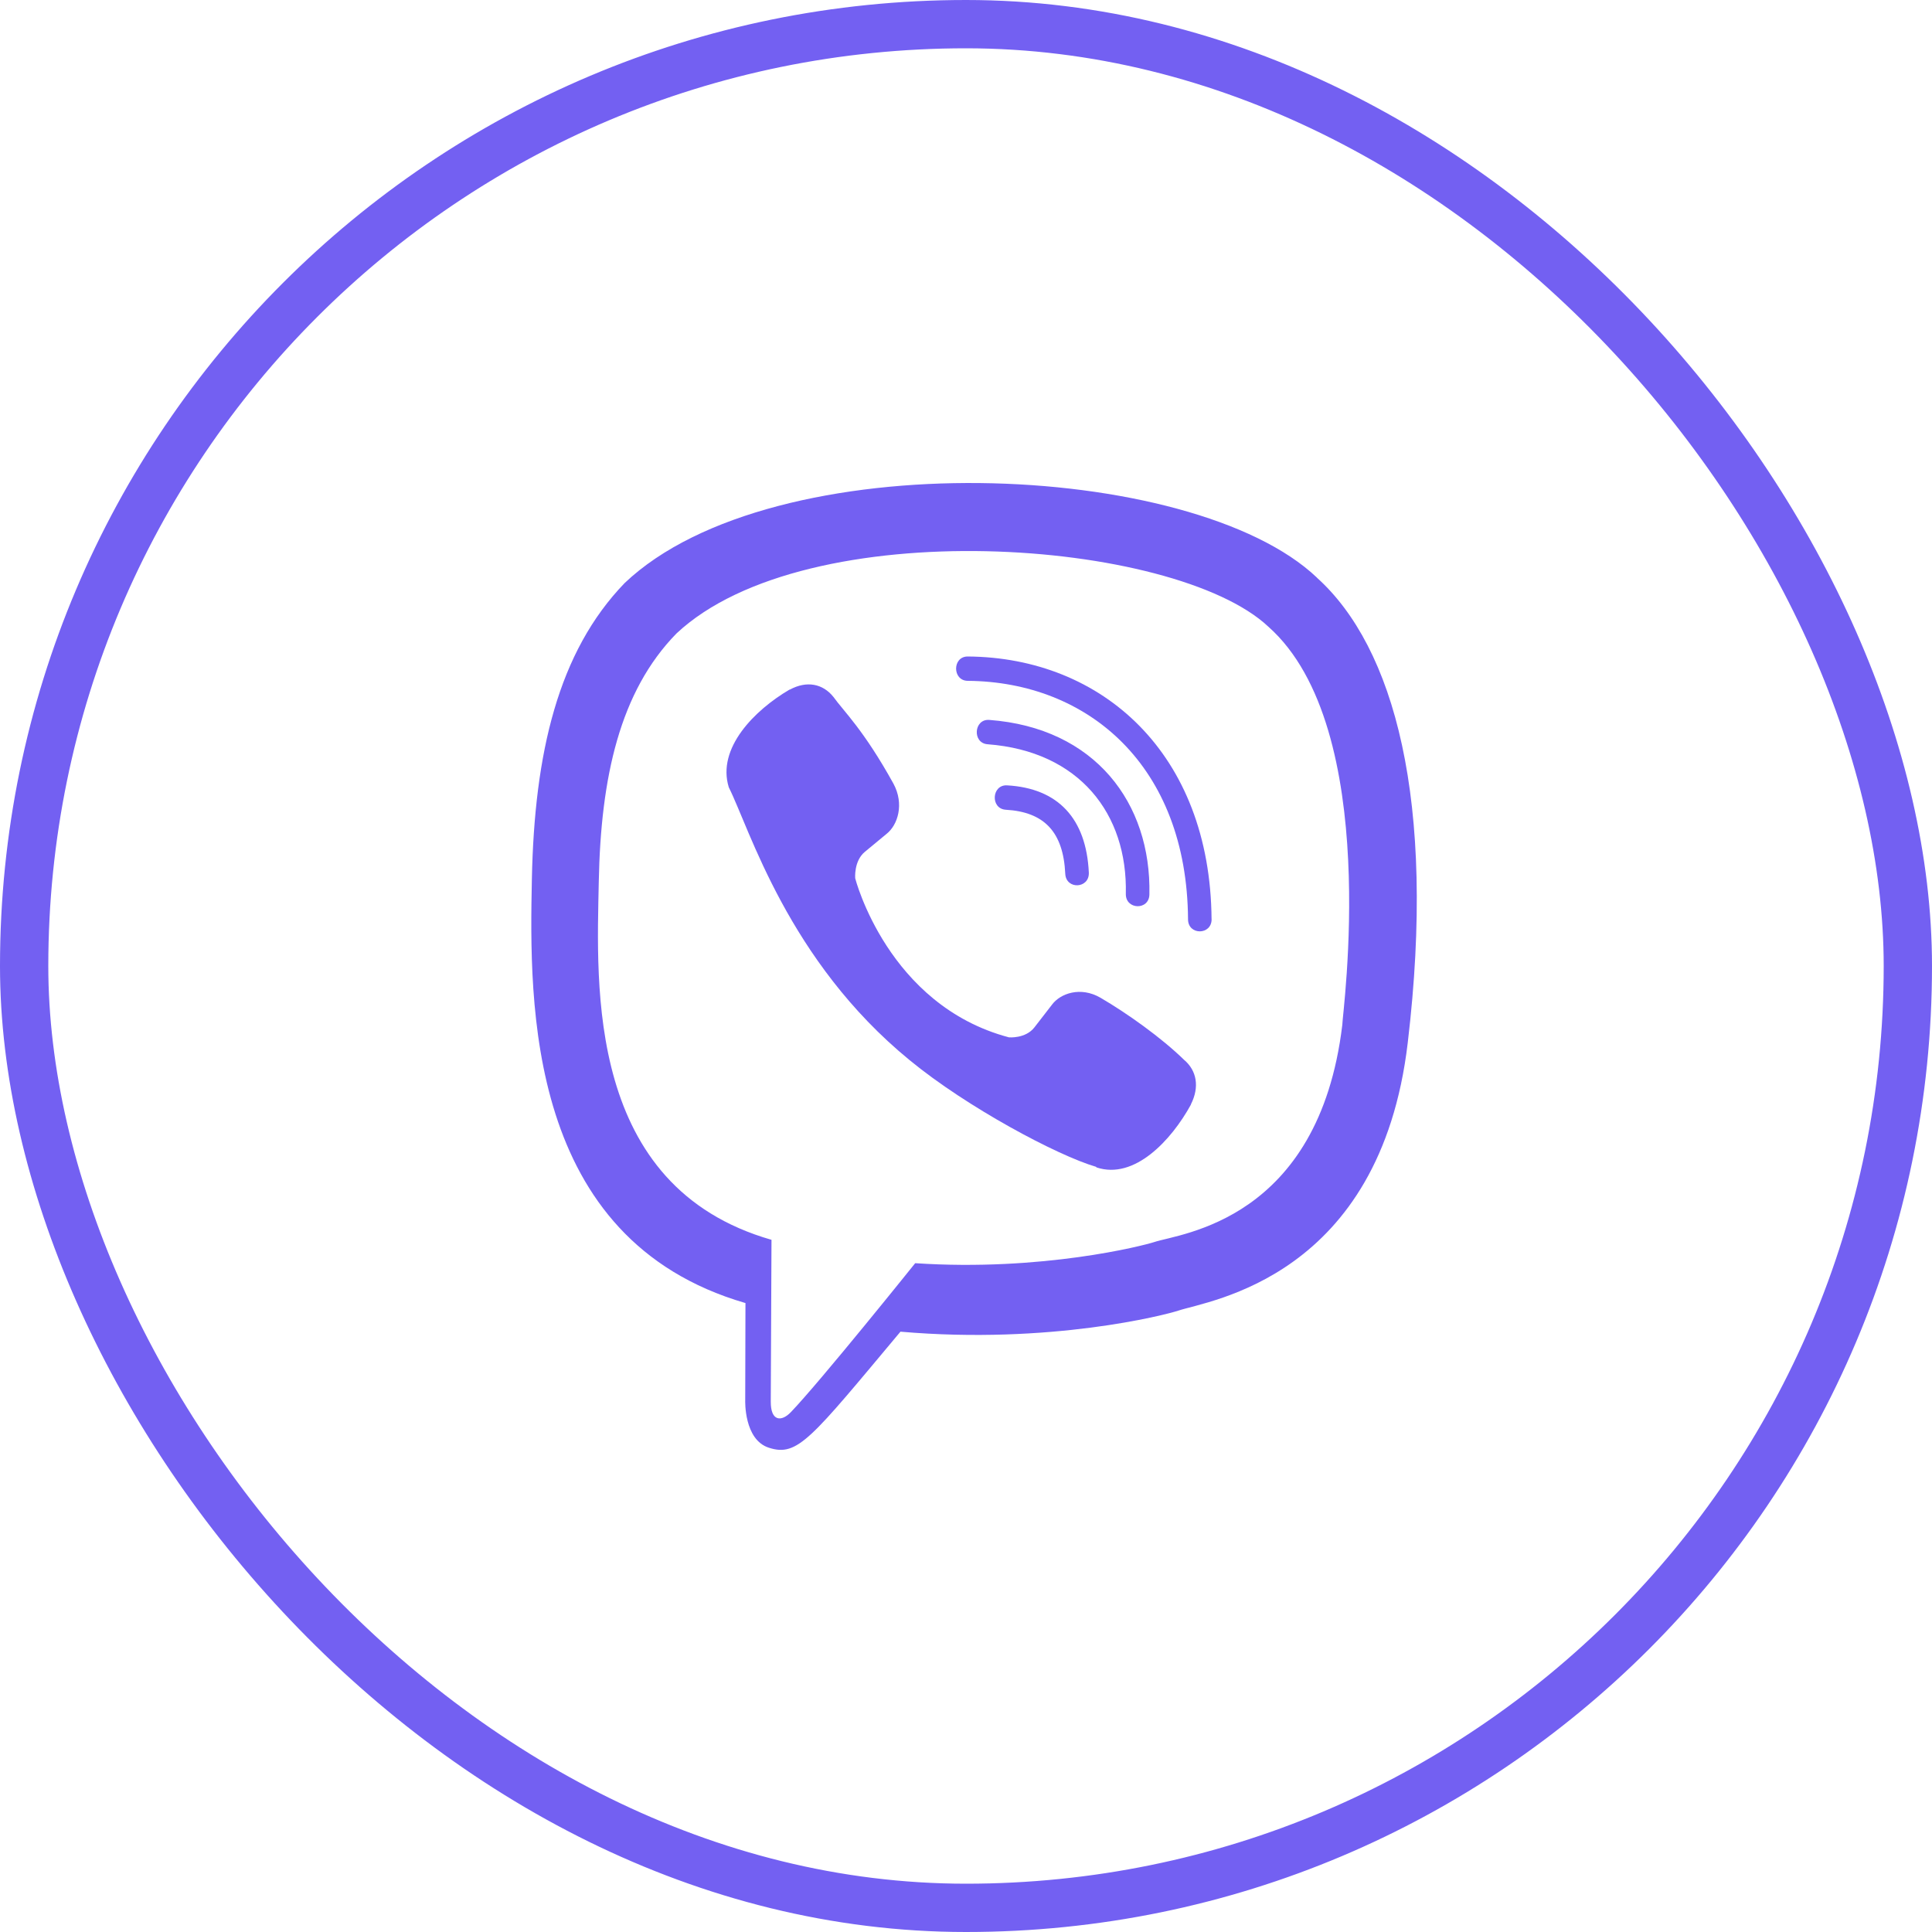
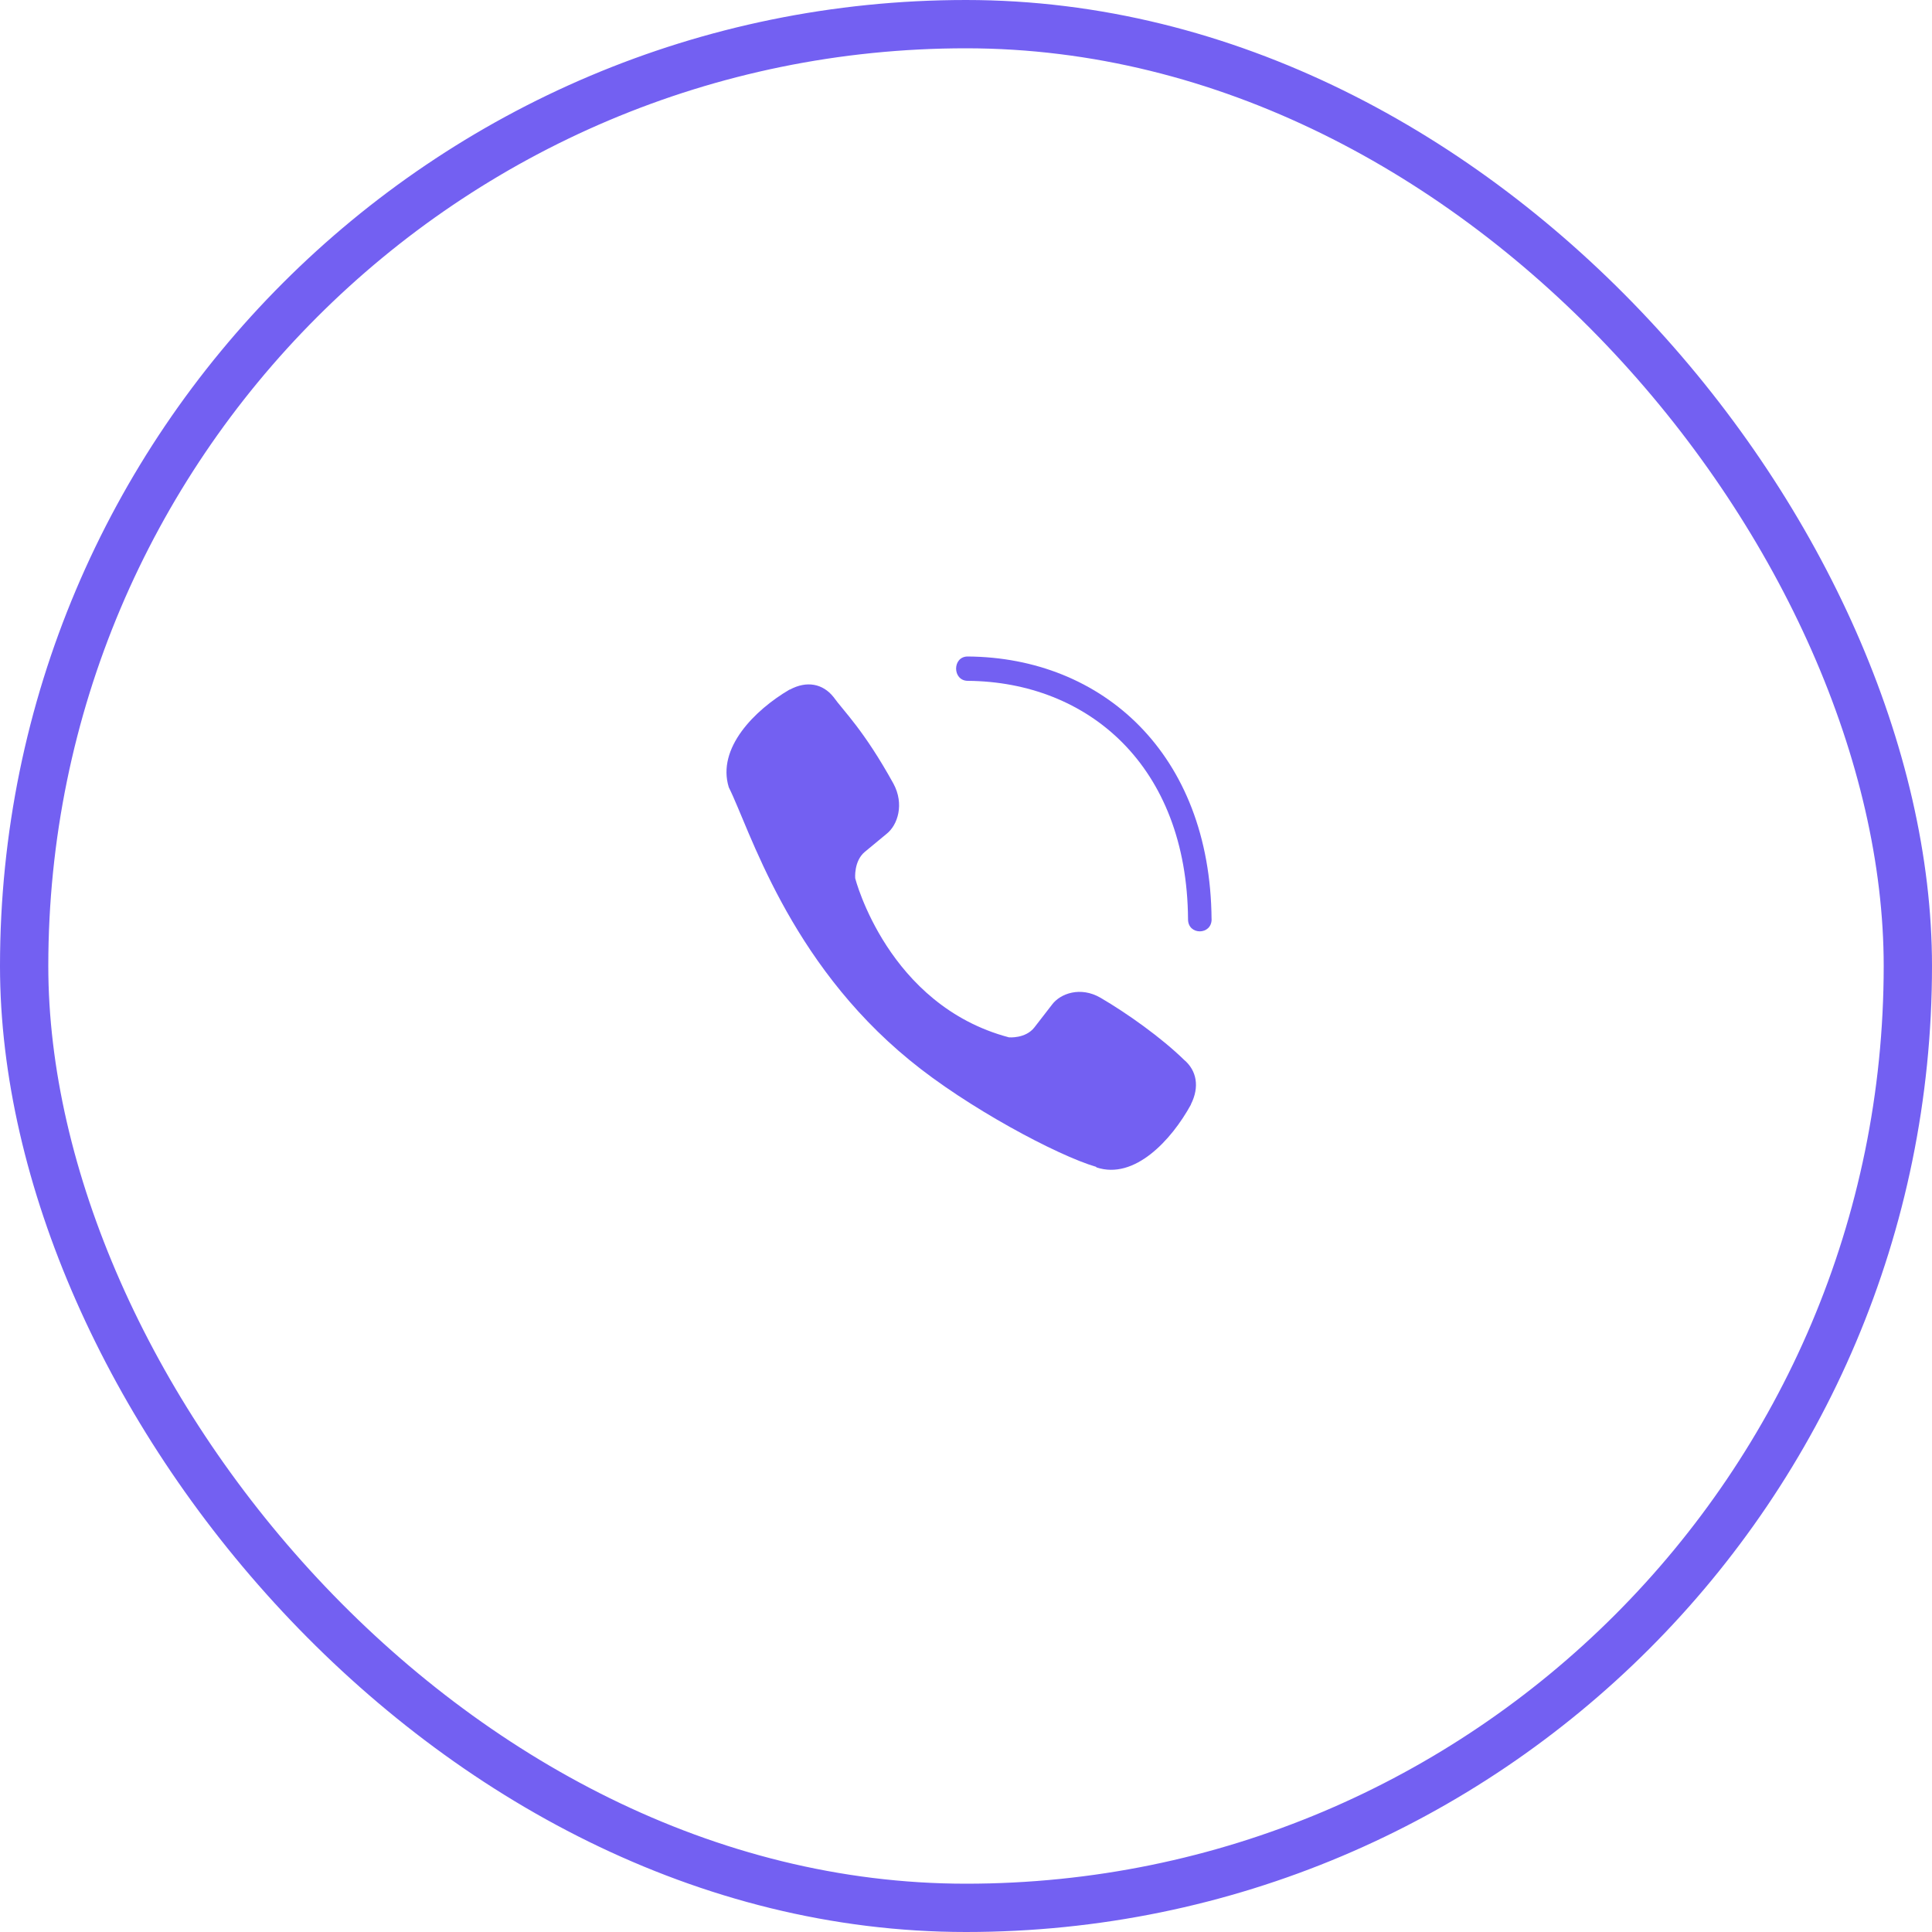
<svg xmlns="http://www.w3.org/2000/svg" width="40" height="40" viewBox="0 0 40 40" fill="none">
  <rect x="0.5" y="0.5" width="39" height="39" rx="19.5" stroke="#7360F2" />
-   <path d="M29.146 21.588C29.743 16.566 28.859 13.395 27.266 11.961L27.267 11.96C24.695 9.511 16.01 9.149 12.934 12.07C11.552 13.499 11.065 15.597 11.012 18.194C10.959 20.791 10.895 25.657 15.429 26.977H15.434L15.429 28.993C15.429 28.993 15.399 29.809 15.92 29.974C16.517 30.167 16.787 29.788 18.643 27.571C21.746 27.84 24.129 27.224 24.4 27.134C25.027 26.924 28.573 26.454 29.146 21.588ZM18.948 26.153C18.948 26.153 16.984 28.602 16.373 29.238C16.174 29.444 15.954 29.425 15.958 29.015C15.958 28.746 15.973 25.669 15.973 25.669C12.129 24.567 12.355 20.424 12.397 18.256C12.438 16.088 12.835 14.312 14.005 13.116C16.704 10.585 24.319 11.151 26.259 12.974C28.63 15.077 27.786 21.017 27.791 21.219C27.303 25.281 24.43 25.538 23.902 25.714C23.676 25.789 21.58 26.328 18.948 26.153Z" fill="#7360F2" />
  <path d="M20.035 13.592C19.715 13.592 19.715 14.092 20.035 14.096C22.525 14.115 24.575 15.85 24.597 19.033C24.597 19.369 25.089 19.364 25.085 19.029H25.084C25.057 15.599 22.819 13.611 20.035 13.592Z" fill="#7360F2" />
-   <path d="M23.309 18.506C23.302 18.838 23.792 18.853 23.797 18.518C23.837 16.627 22.672 15.069 20.481 14.905C20.16 14.882 20.127 15.386 20.447 15.409C22.347 15.553 23.347 16.85 23.309 18.506Z" fill="#7360F2" />
  <path d="M22.784 20.657C22.372 20.418 21.953 20.567 21.78 20.801L21.417 21.27C21.233 21.508 20.889 21.477 20.889 21.477C18.378 20.812 17.706 18.184 17.706 18.184C17.706 18.184 17.675 17.828 17.905 17.637L18.358 17.262C18.585 17.082 18.728 16.649 18.497 16.223C17.881 15.109 17.467 14.725 17.256 14.43C17.034 14.152 16.701 14.09 16.354 14.277H16.347C15.626 14.699 14.837 15.488 15.089 16.301C15.52 17.157 16.312 19.888 18.835 21.951C20.021 22.927 21.898 23.927 22.694 24.158L22.702 24.17C23.487 24.431 24.25 23.611 24.657 22.869V22.863C24.838 22.504 24.778 22.164 24.514 21.942C24.046 21.485 23.339 20.981 22.784 20.657Z" fill="#7360F2" />
-   <path d="M20.825 16.765C21.625 16.811 22.014 17.23 22.055 18.089C22.07 18.424 22.558 18.401 22.543 18.065C22.49 16.944 21.905 16.319 20.851 16.26C20.53 16.241 20.5 16.745 20.825 16.765Z" fill="#7360F2" />
</svg>